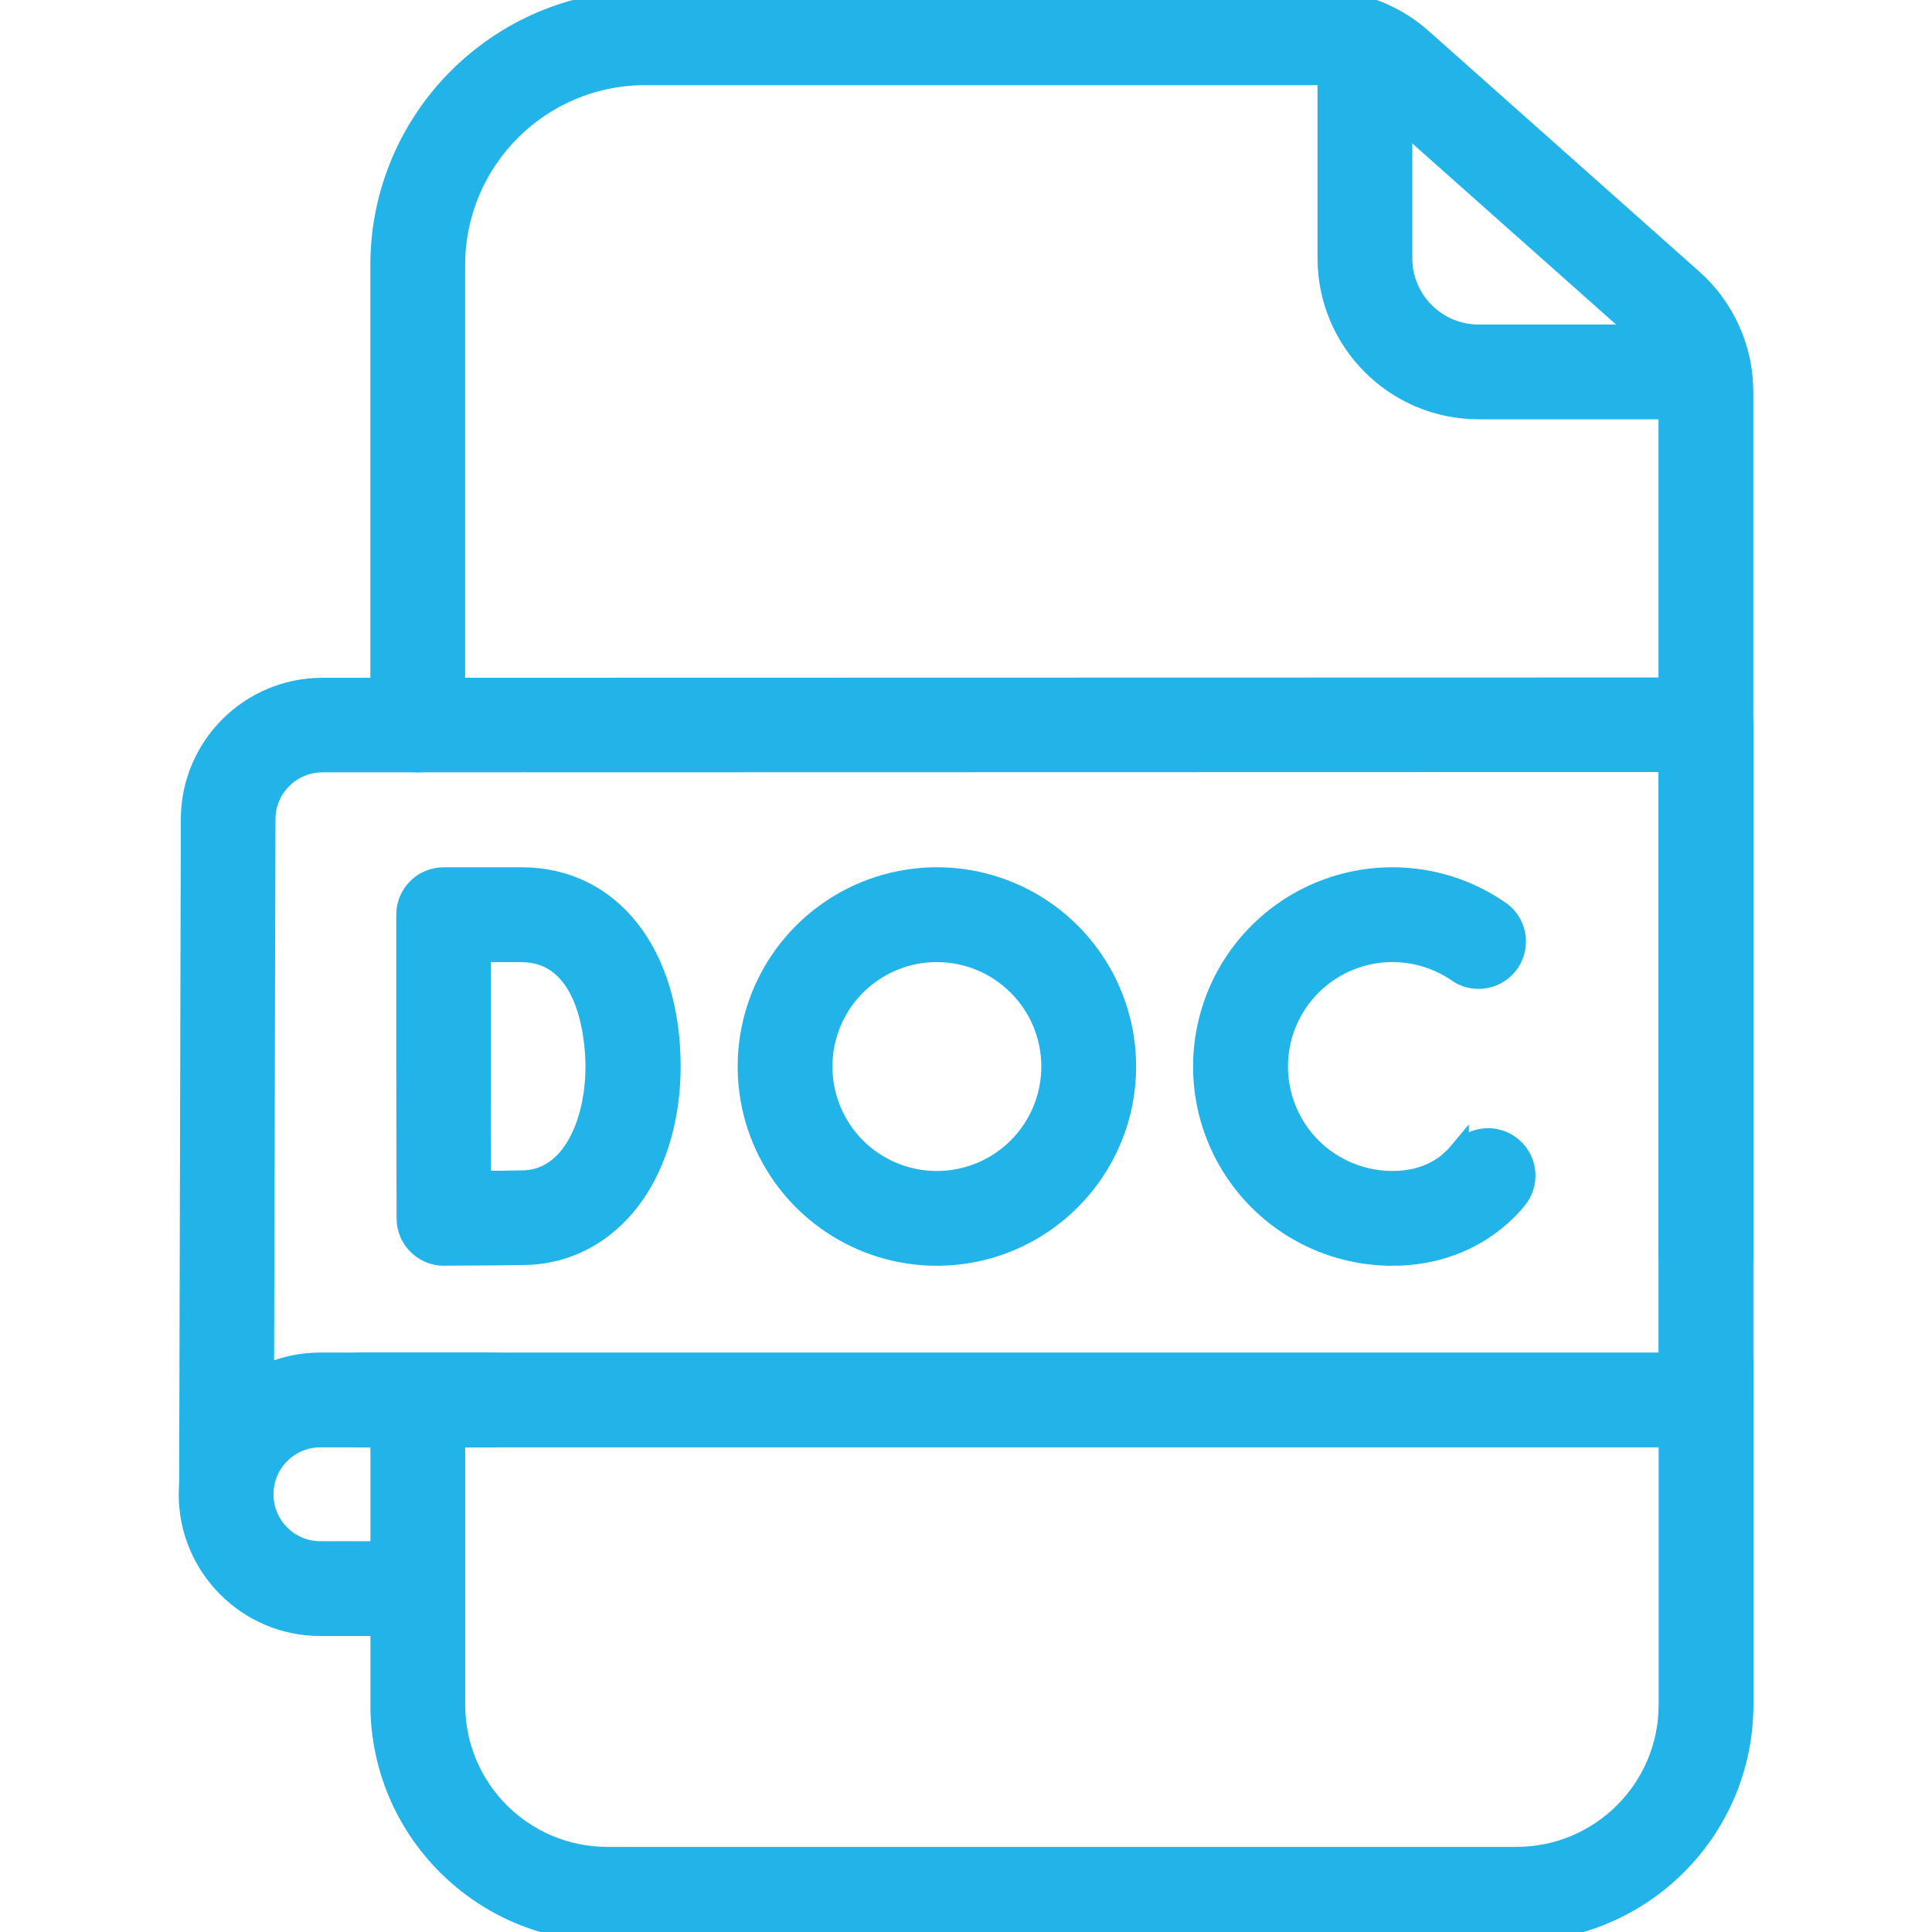
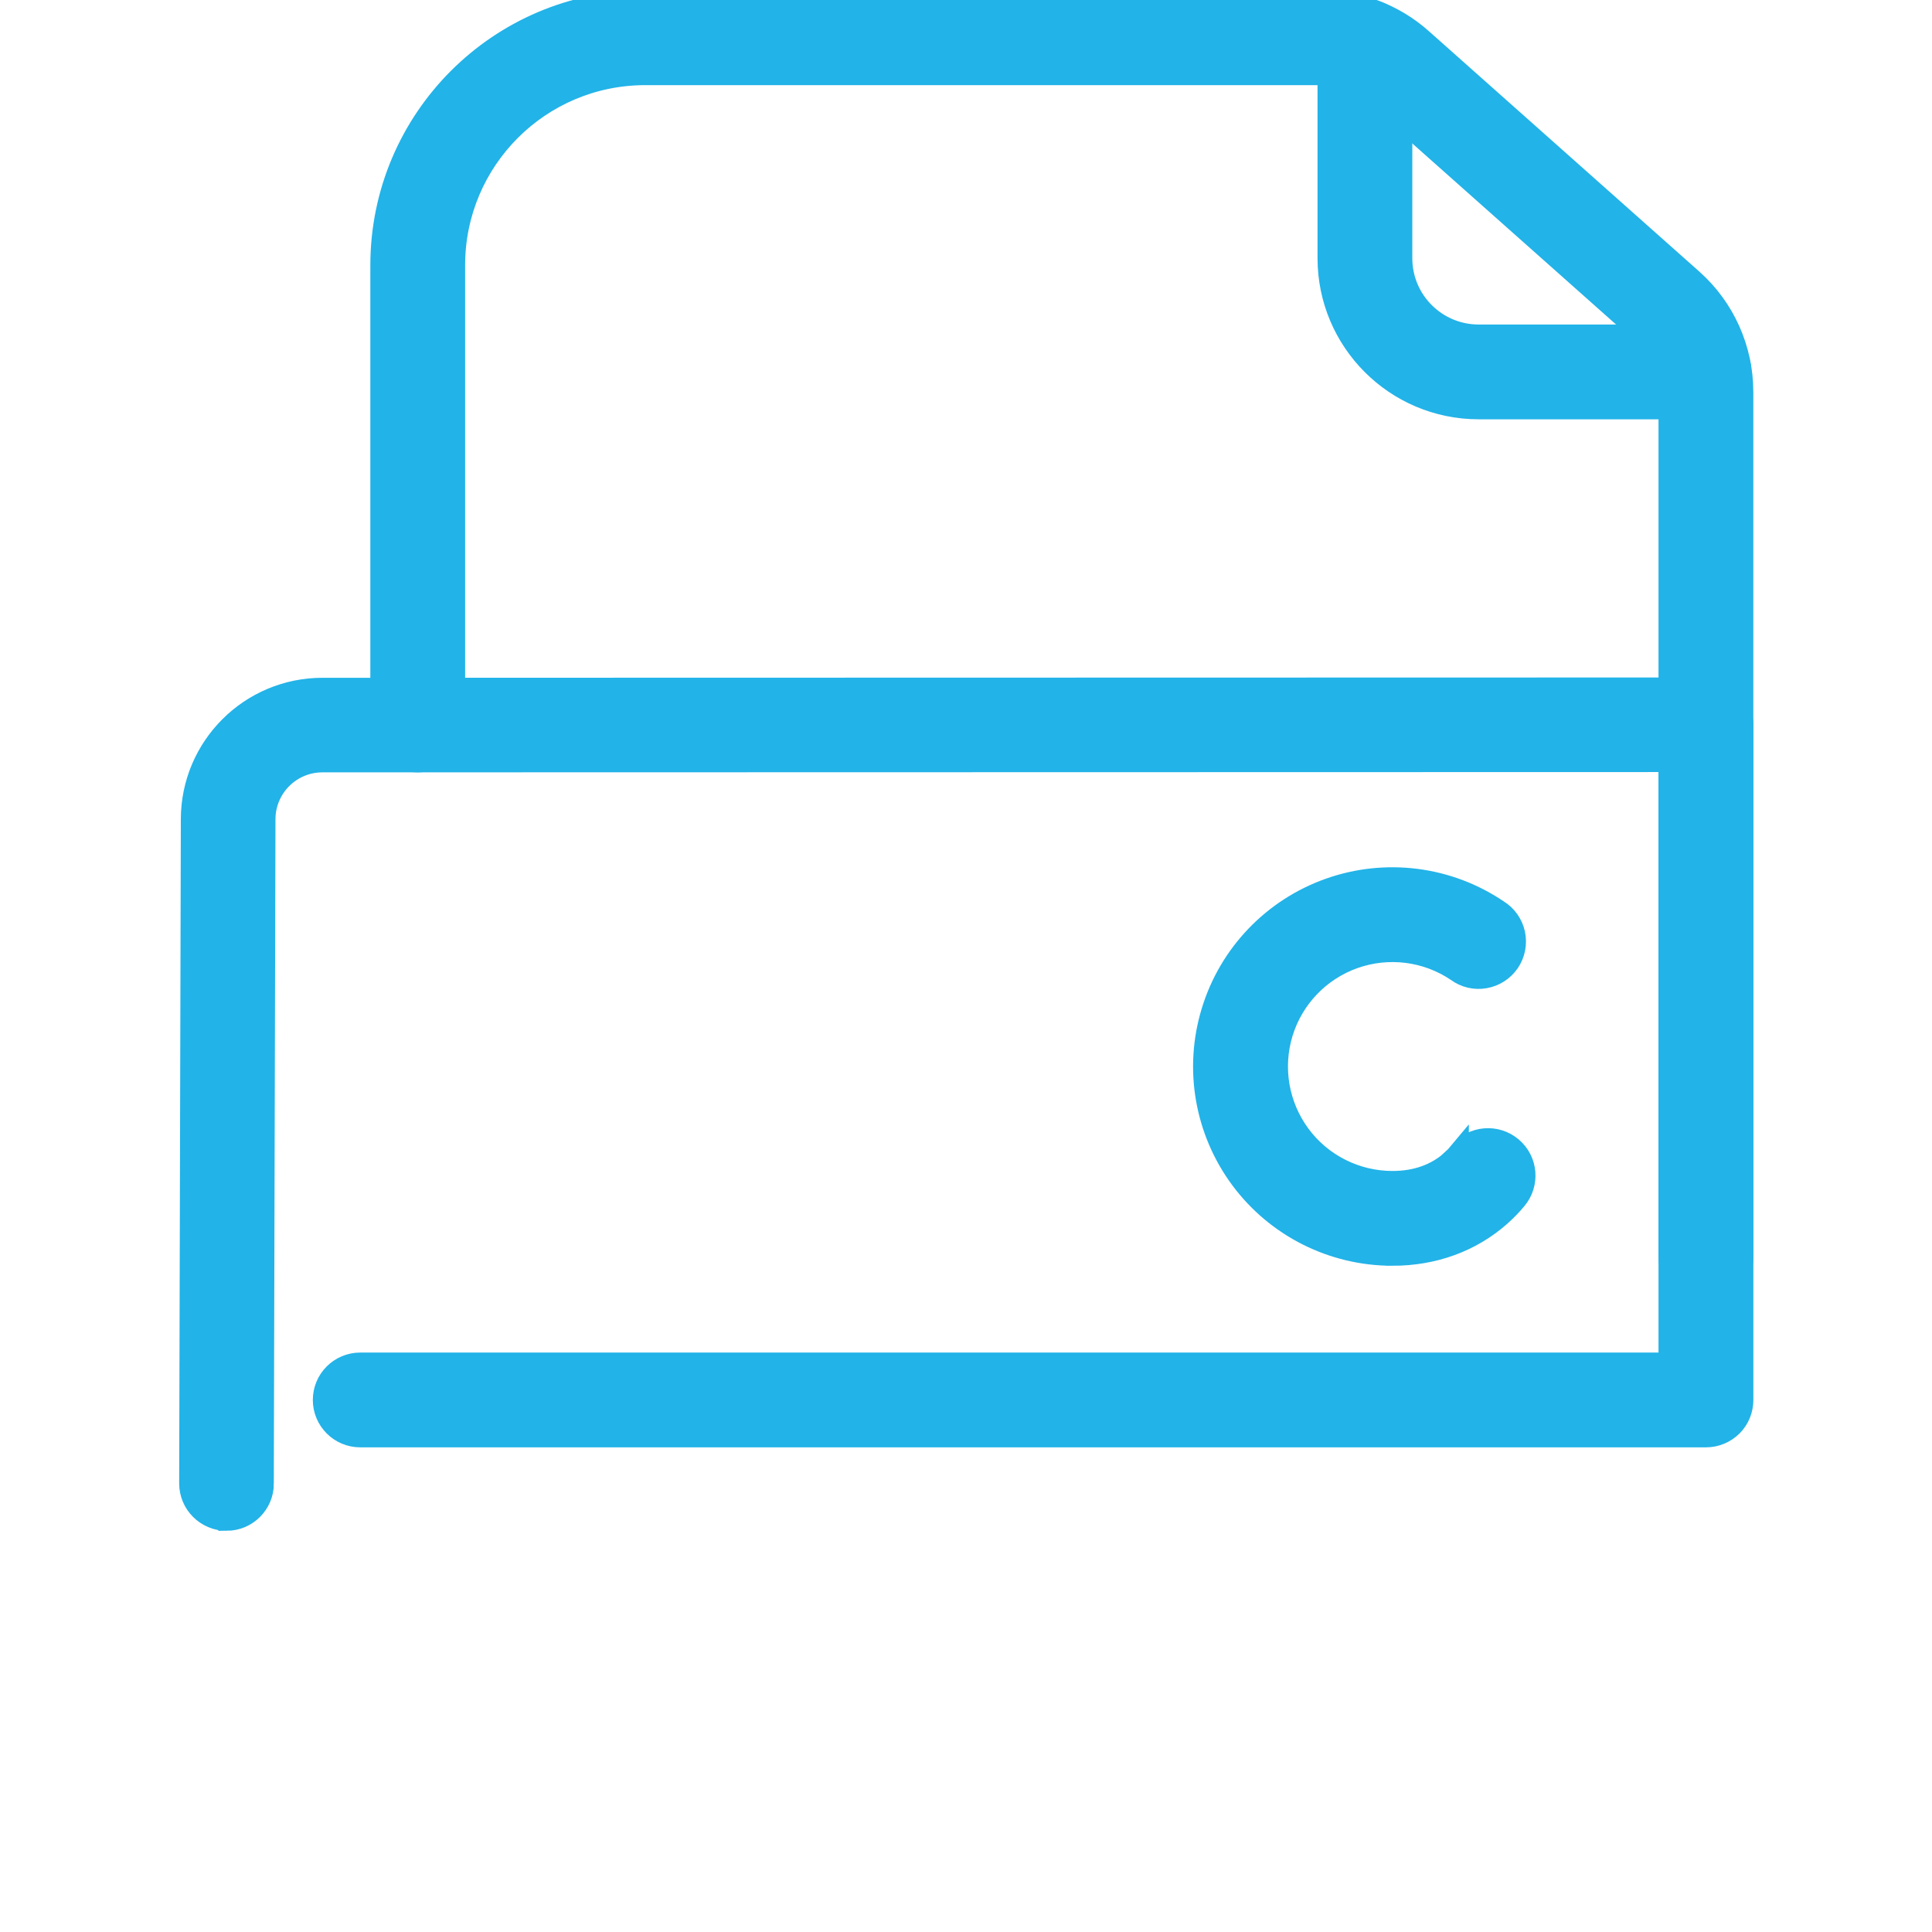
<svg xmlns="http://www.w3.org/2000/svg" viewBox="0 0 100 100" fill-rule="evenodd">
-   <path d="m78.5 100h-47.07c-6.492-0.008-11.75-5.266-11.758-11.758v-15.355c0-1.078 0.875-1.953 1.953-1.953s1.953 0.875 1.953 1.953v15.355c0.004 4.336 3.516 7.848 7.852 7.852h47.07c4.332-0.004 7.848-3.516 7.852-7.852v-17.594c0-1.082 0.875-1.953 1.953-1.953 1.078 0 1.953 0.871 1.953 1.953v17.594c-0.008 6.492-5.269 11.75-11.758 11.758z" fill="#22b3e8" stroke-width="1" stroke="#22b3e8" />
  <path d="m88.297 67.016c-1.078 0-1.953-0.875-1.953-1.953v-44.781c-0.004-1.117-0.484-2.184-1.32-2.93l-14.004-12.445c-0.719-0.641-1.645-0.996-2.609-1h-35.027c-5.418 0.008-9.805 4.398-9.809 9.812v23.805c0 1.078-0.875 1.953-1.953 1.953s-1.953-0.875-1.953-1.953v-23.805c0.008-7.57 6.141-13.707 13.715-13.719h35.027c1.918 0 3.773 0.703 5.207 1.98l14.004 12.449c1.672 1.484 2.629 3.617 2.629 5.859v44.773c0 0.516-0.203 1.012-0.57 1.379-0.367 0.367-0.863 0.574-1.383 0.574z" fill="#22b3e8" stroke-width="1" stroke="#22b3e8" />
  <path d="m88.199 21.203h-11.668c-4.328-0.004-7.832-3.512-7.836-7.836v-10.961c0-1.082 0.875-1.953 1.953-1.953 1.078-0.004 1.953 0.871 1.953 1.949v10.965c0 2.168 1.758 3.926 3.93 3.93h11.668c1.078 0 1.953 0.875 1.953 1.953s-0.875 1.953-1.953 1.953z" fill="#22b3e8" stroke-width="1" stroke="#22b3e8" />
-   <path d="m22.98 65.016c-1.078 0-1.953-0.875-1.953-1.953 0 0-0.016-5.699-0.016-7.883v-7.84 0.004c0-1.082 0.875-1.953 1.953-1.953h4.039c4.621 0 7.727 3.945 7.727 9.812 0 2.539-0.664 4.883-1.875 6.625-1.383 1.984-3.406 3.106-5.695 3.148-1.156 0.023-4.047 0.035-4.168 0.035zm1.926-15.719v5.891c0 1.352 0 4.055 0.012 5.914 0.805 0 1.656-0.016 2.148-0.023 2.57-0.051 3.738-3.078 3.738-5.871 0-0.977-0.184-5.906-3.82-5.906z" fill="#22b3e8" stroke-width="1" stroke="#22b3e8" />
-   <path d="m48.492 65.016c-3.969 0-7.547-2.391-9.066-6.059-1.516-3.668-0.676-7.887 2.129-10.691 2.809-2.809 7.027-3.648 10.695-2.129s6.055 5.098 6.055 9.066c-0.004 5.418-4.394 9.809-9.812 9.812zm0-15.719c-2.387 0-4.543 1.441-5.457 3.648-0.914 2.207-0.406 4.746 1.281 6.438 1.691 1.688 4.231 2.191 6.438 1.277 2.207-0.914 3.644-3.066 3.644-5.457 0-3.258-2.644-5.902-5.906-5.906z" fill="#22b3e8" stroke-width="1" stroke="#22b3e8" />
  <path d="m72.07 65.016c-3.113 0-6.039-1.473-7.891-3.973-1.852-2.504-2.406-5.734-1.496-8.707 0.906-2.977 3.176-5.344 6.109-6.383 2.934-1.039 6.184-0.625 8.762 1.117 0.453 0.277 0.773 0.73 0.887 1.25 0.109 0.52 0.008 1.062-0.289 1.504-0.301 0.441-0.762 0.742-1.289 0.832-0.523 0.094-1.062-0.035-1.488-0.352-1.555-1.047-3.512-1.293-5.277-0.668-1.762 0.625-3.129 2.051-3.676 3.84-0.547 1.793-0.211 3.734 0.902 5.242 1.113 1.504 2.875 2.391 4.75 2.391 1.203 0 2.219-0.359 3.016-1.062h-0.004c0.16-0.145 0.305-0.297 0.441-0.461v0.004c0.695-0.828 1.93-0.93 2.754-0.234 0.828 0.695 0.93 1.93 0.234 2.754-0.254 0.309-0.535 0.594-0.832 0.859-1.512 1.336-3.453 2.047-5.613 2.047z" fill="#22b3e8" stroke-width="1" stroke="#22b3e8" />
-   <path d="m19.586 84.18h-3c-3.777 0-6.836-3.062-6.836-6.836s3.059-6.836 6.836-6.836h8.871c1.078 0 1.953 0.875 1.953 1.953 0 1.078-0.875 1.953-1.953 1.953h-8.871c-1.617 0-2.93 1.312-2.93 2.93s1.312 2.93 2.93 2.93h3.008c1.078 0 1.953 0.875 1.953 1.953 0 1.078-0.875 1.953-1.953 1.953z" fill="#22b3e8" stroke-width="1" stroke="#22b3e8" />
  <path d="m11.727 78.734c-1.078 0-1.953-0.875-1.953-1.953l0.086-34.375c0.004-3.769 3.062-6.824 6.836-6.824l71.609-0.016-0.004 0.004c0.52 0 1.016 0.203 1.383 0.57 0.367 0.367 0.57 0.863 0.57 1.383v34.938c0 0.52-0.203 1.016-0.57 1.383-0.367 0.363-0.863 0.57-1.383 0.57h-69.656c-1.078 0-1.953-0.875-1.953-1.953 0-1.078 0.875-1.953 1.953-1.953h67.699v-31.047l-69.656 0.016c-1.617 0-2.93 1.312-2.93 2.93l-0.086 34.375h0.004c0 1.078-0.871 1.949-1.949 1.953z" fill="#22b3e8" stroke-width="1" stroke="#22b3e8" />
</svg>